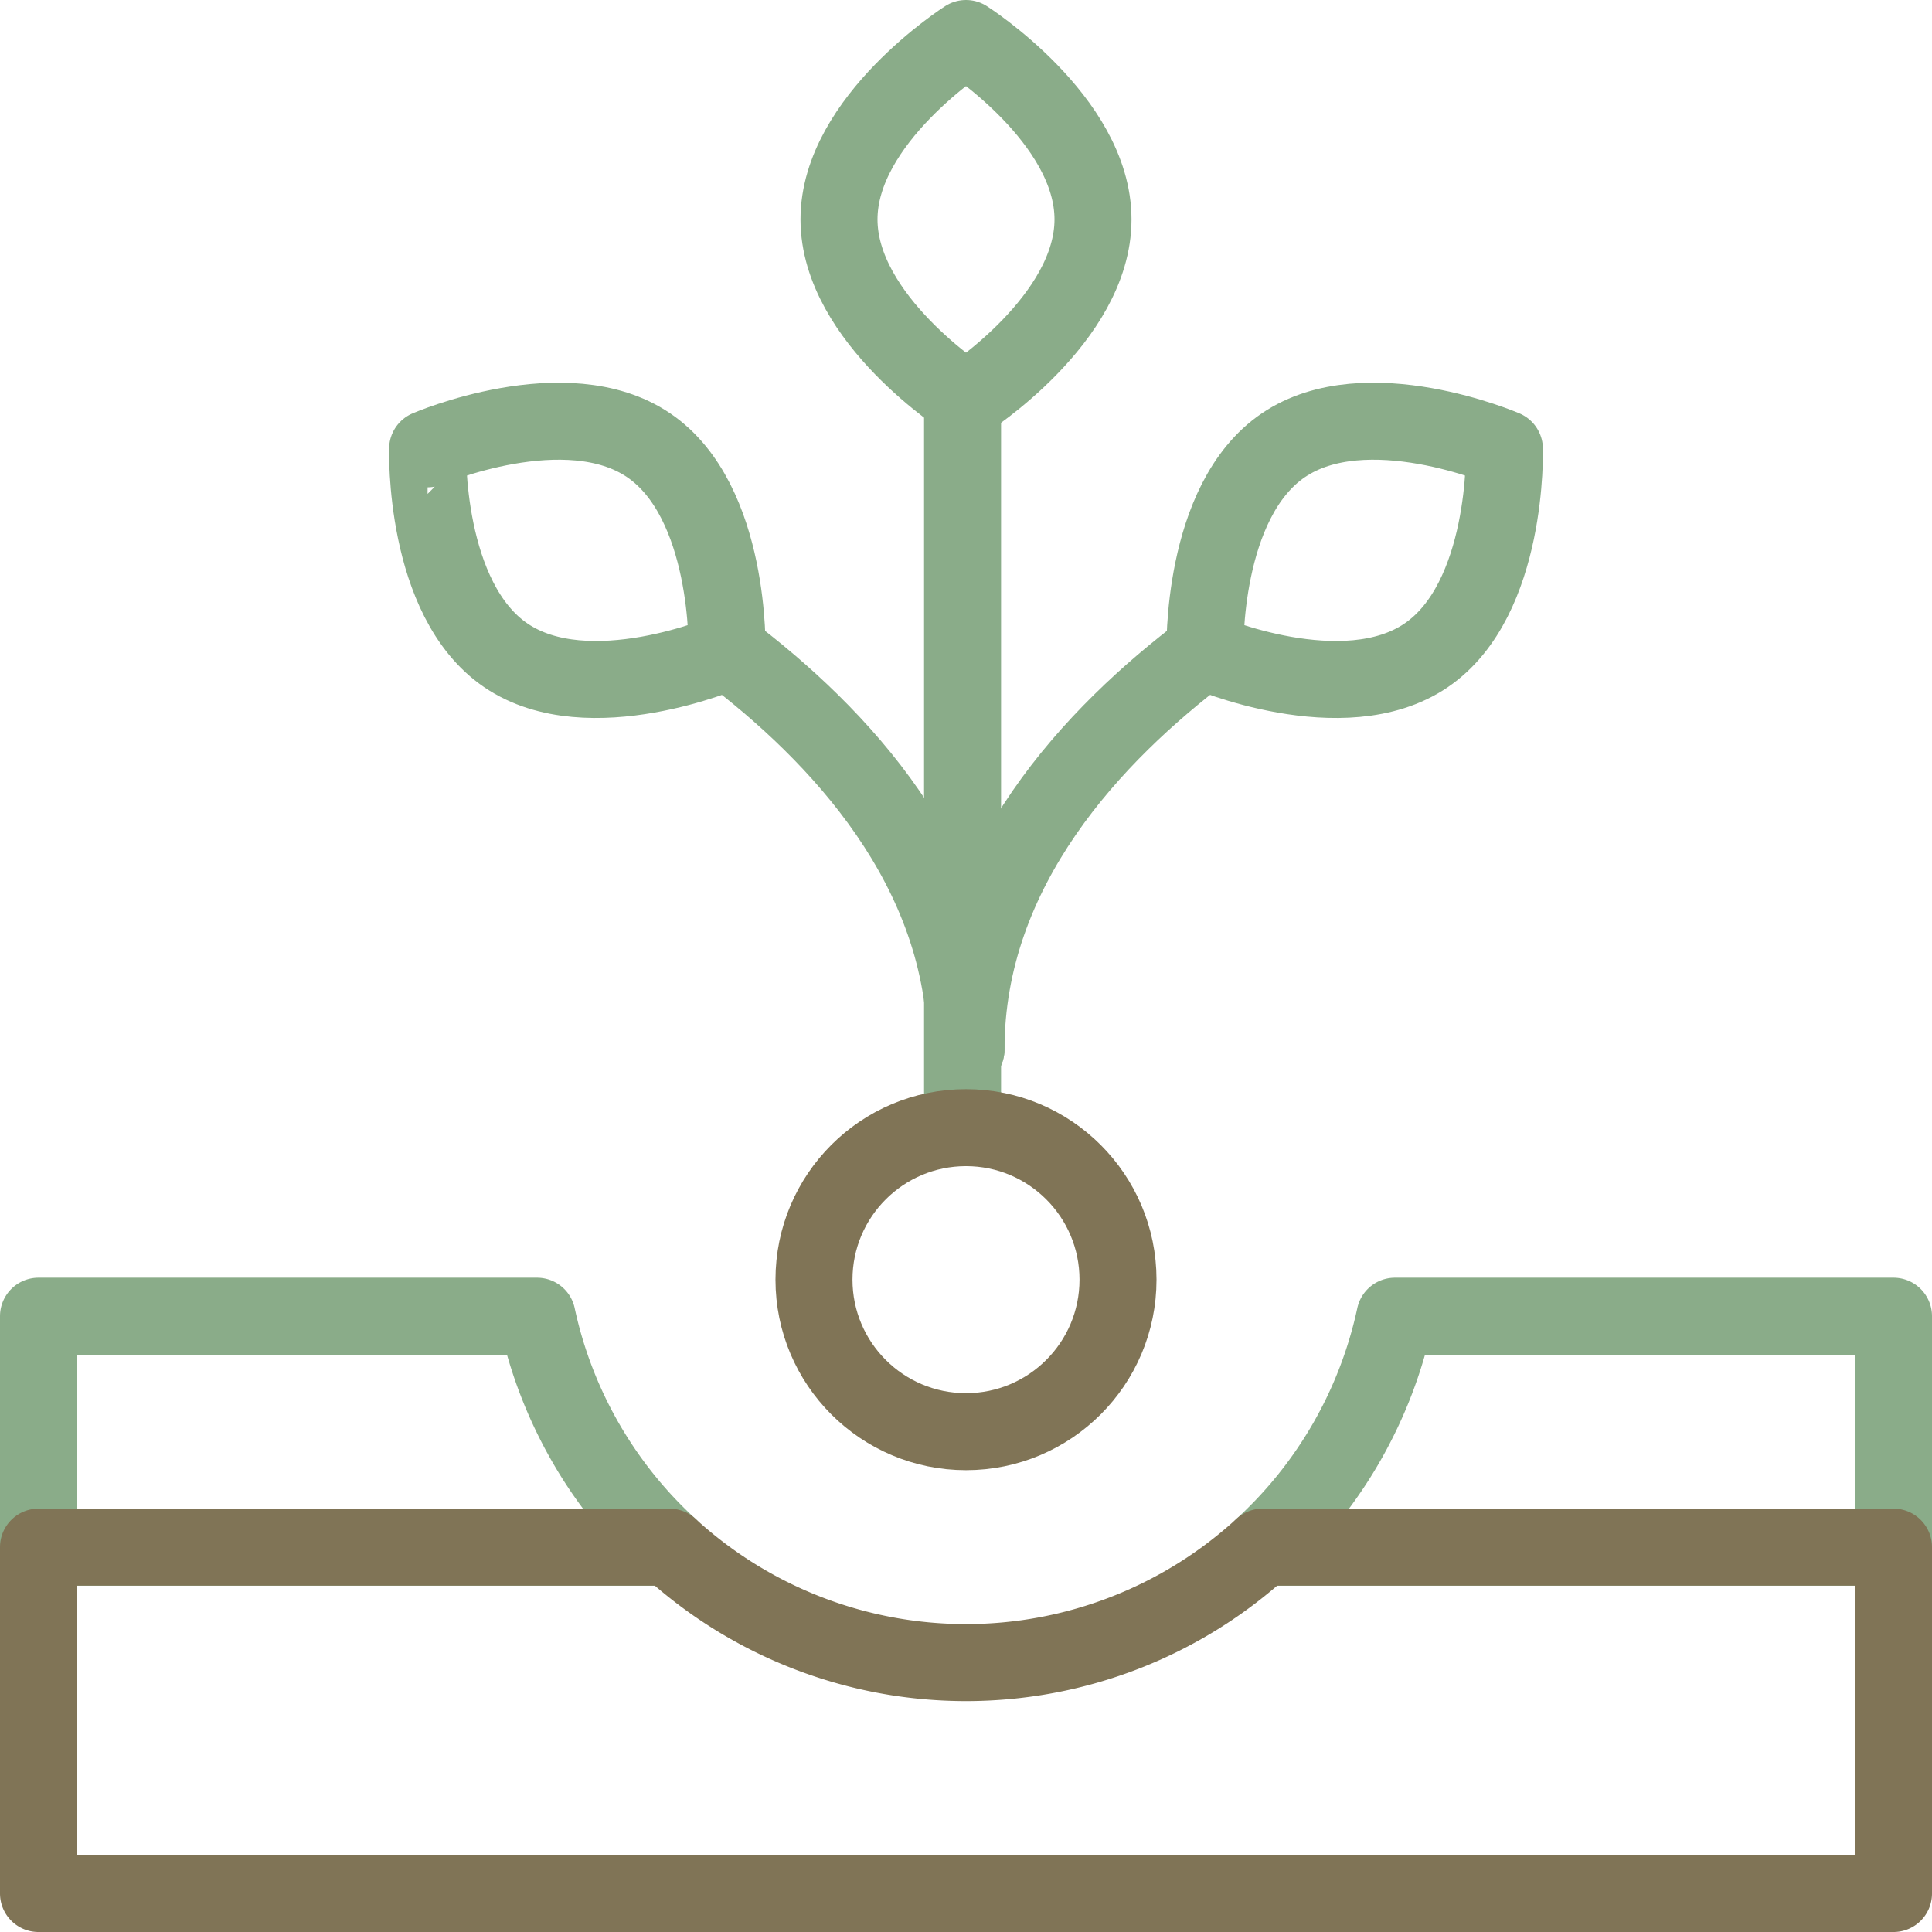
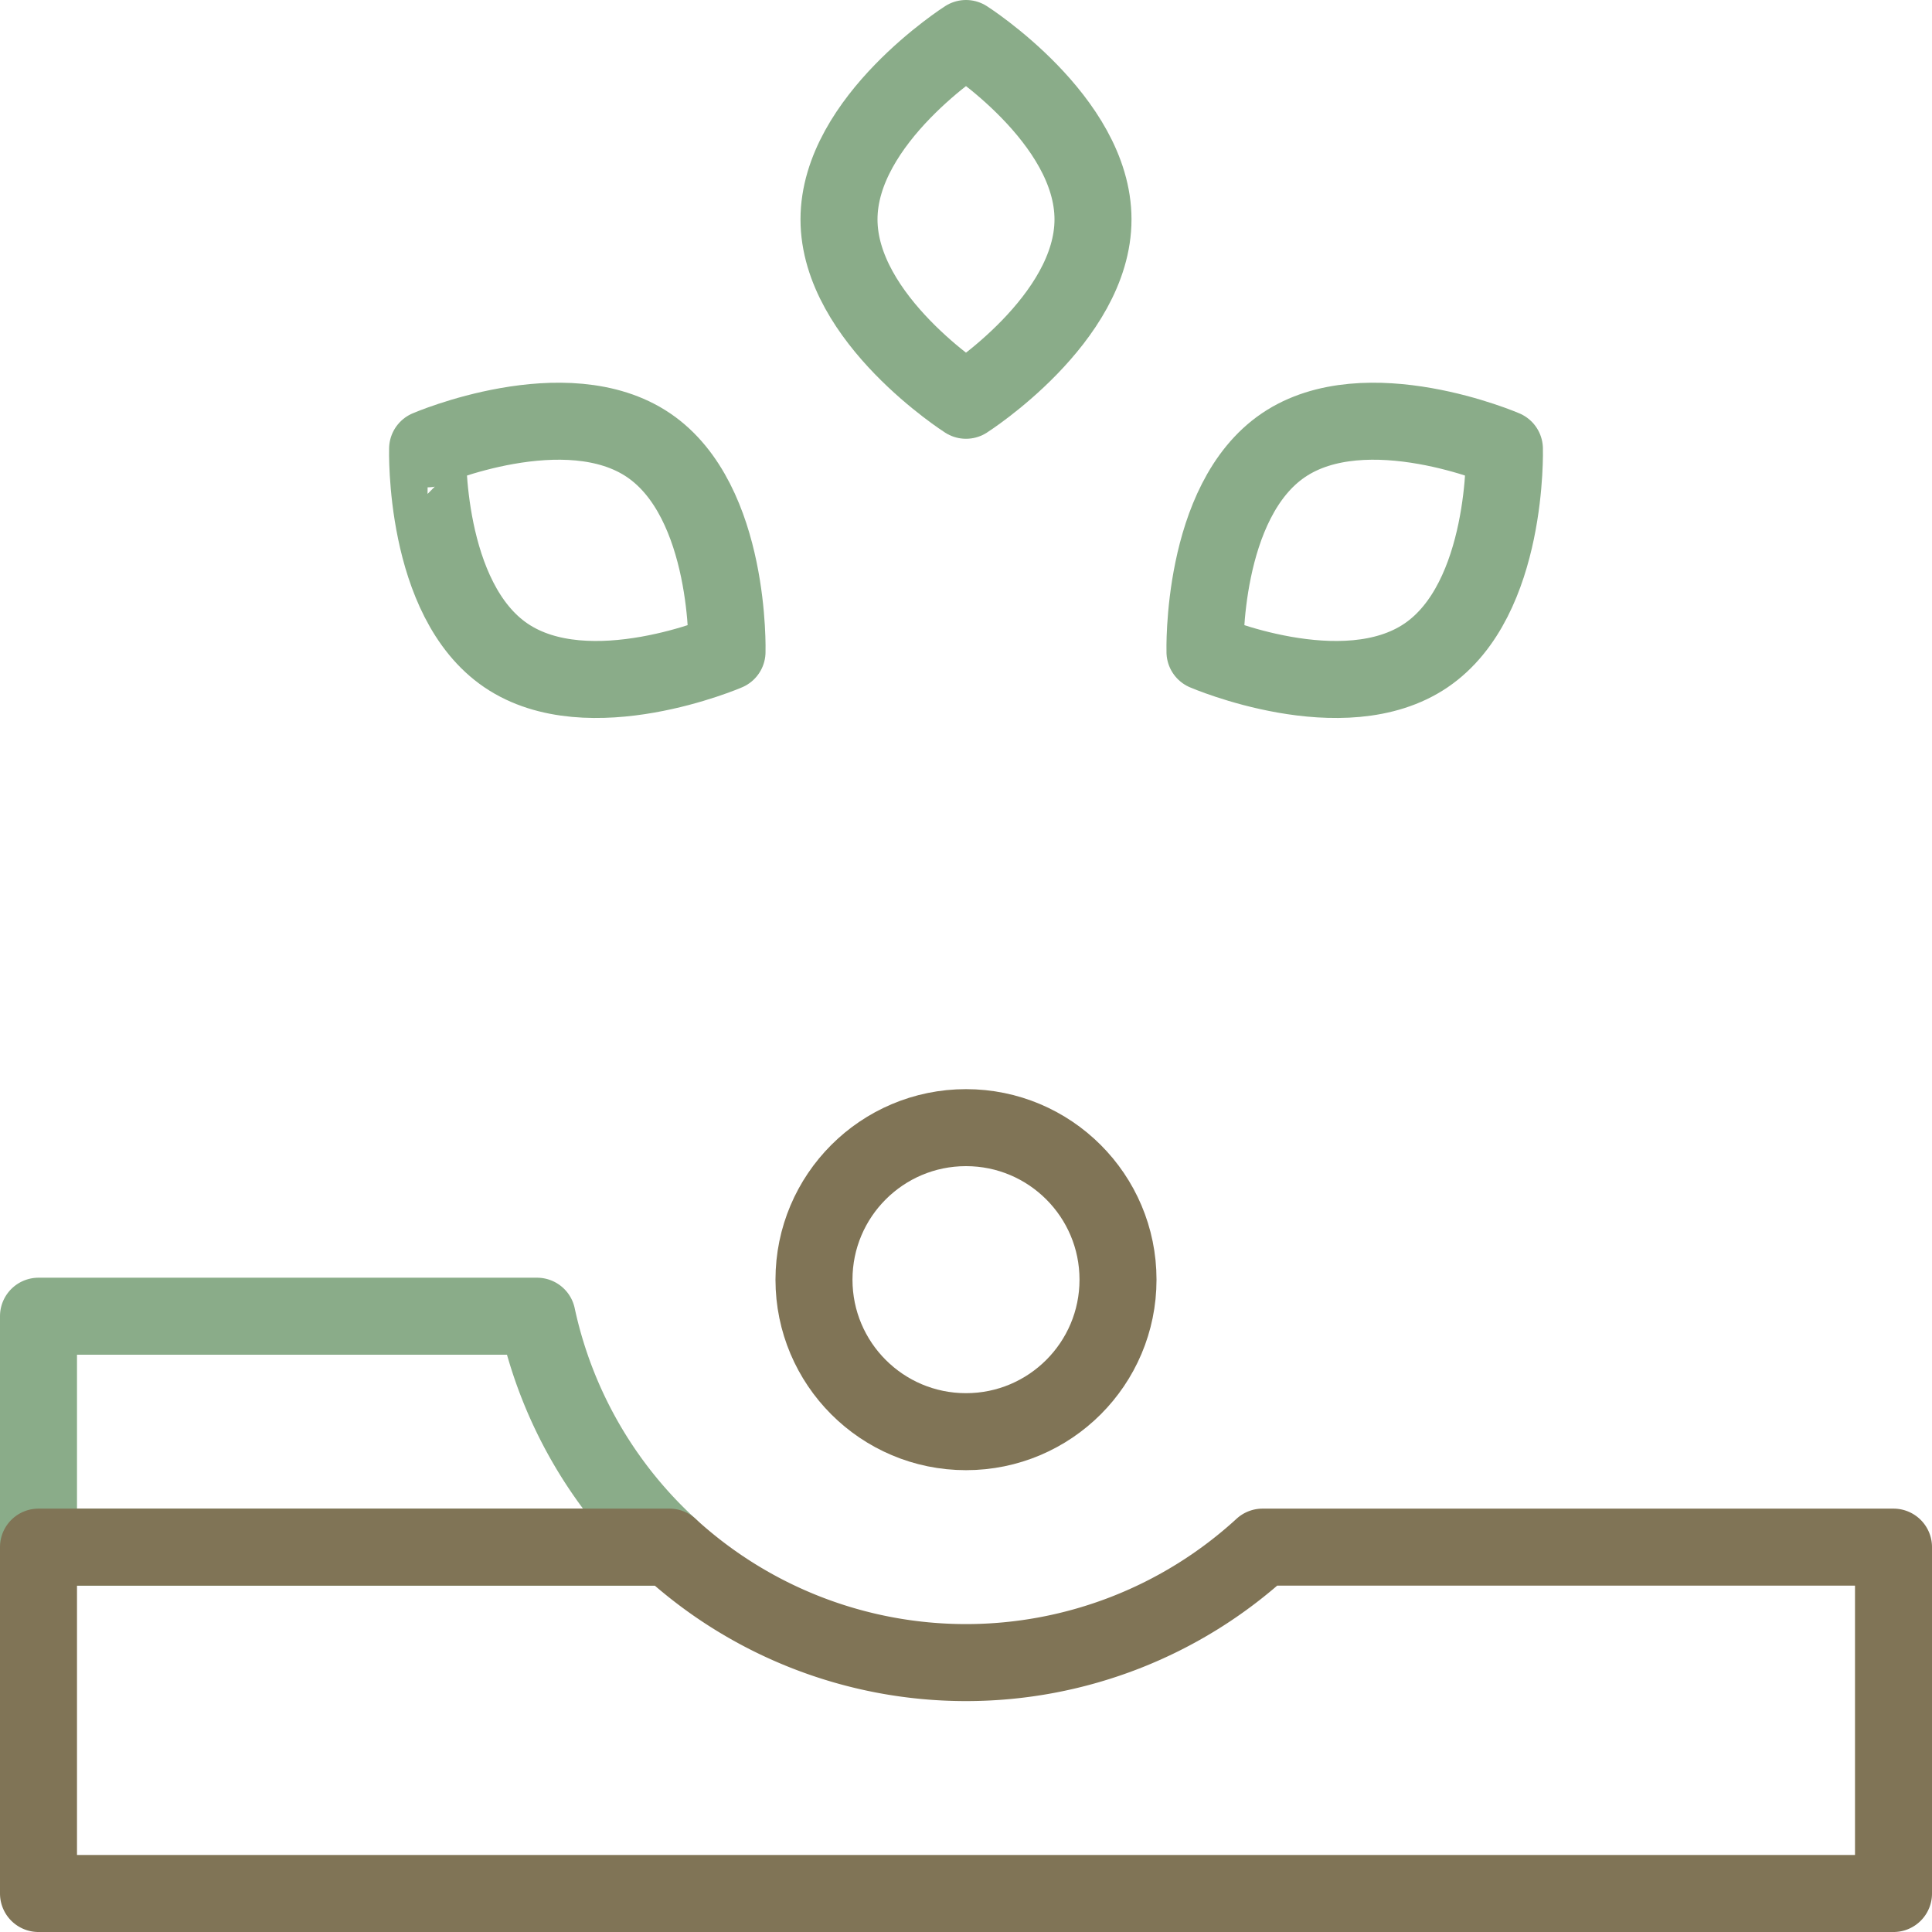
<svg xmlns="http://www.w3.org/2000/svg" width="250.893" height="250.893" viewBox="0 0 250.893 250.893">
  <g id="Group_1258" data-name="Group 1258" transform="translate(-1347 -1117)">
    <g id="plant-a-tree" transform="translate(1352 1122)">
      <path id="Path_1152" data-name="Path 1152" d="M96.934,376.987H15V347H79.741A56.827,56.827,0,0,0,96.934,376.987Z" transform="translate(-15 -181.074)" fill="none" stroke="#8aac89" stroke-linecap="round" stroke-linejoin="round" stroke-miterlimit="10" stroke-width="10" />
-       <path id="Path_1153" data-name="Path 1153" d="M414.994,347v29.987H333.06A56.827,56.827,0,0,0,350.252,347Z" transform="translate(-174.101 -181.074)" fill="none" stroke="#8aac89" stroke-linecap="round" stroke-linejoin="round" stroke-miterlimit="10" stroke-width="10" />
-       <line id="Line_220" data-name="Line 220" y1="94" transform="translate(120 47)" fill="none" stroke="#8aac89" stroke-linecap="round" stroke-linejoin="round" stroke-miterlimit="10" stroke-width="10" />
      <path id="Path_1154" data-name="Path 1154" d="M255.985,38.49c0,12.973-16.493,23.49-16.493,23.49S223,51.462,223,38.49,239.493,15,239.493,15,255.985,25.517,255.985,38.49Z" transform="translate(-119.046 -15)" fill="none" stroke="#8aac89" stroke-linecap="round" stroke-linejoin="round" stroke-miterlimit="10" stroke-width="10" />
      <path id="Path_1155" data-name="Path 1155" d="M346.793,144.865c-10.737,7.281-28.7-.467-28.7-.467s-.552-19.552,10.184-26.834,28.7.467,28.7.467S357.53,137.584,346.793,144.865Z" transform="translate(-166.612 -64.745)" fill="none" stroke="#8aac89" stroke-linecap="round" stroke-linejoin="round" stroke-miterlimit="10" stroke-width="10" />
-       <path id="Path_1156" data-name="Path 1156" d="M256,225.822c0-23.57,16.693-41.032,30.986-51.822" transform="translate(-135.553 -94.535)" fill="none" stroke="#8aac89" stroke-linecap="round" stroke-linejoin="round" stroke-miterlimit="10" stroke-width="10" />
      <path id="Path_1157" data-name="Path 1157" d="M126.281,144.865c10.737,7.281,28.7-.467,28.7-.467s.552-19.552-10.184-26.834-28.7.467-28.7.467S115.543,137.584,126.281,144.865Z" transform="translate(-65.568 -64.745)" fill="none" stroke="#8aac89" stroke-linecap="round" stroke-linejoin="round" stroke-miterlimit="10" stroke-width="10" />
-       <path id="Path_1158" data-name="Path 1158" d="M194,174c14.294,10.79,30.986,28.252,30.986,51.822" transform="translate(-104.54 -94.535)" fill="none" stroke="#8aac89" stroke-linecap="round" stroke-linejoin="round" stroke-miterlimit="10" stroke-width="10" />
      <path id="Path_1151" data-name="Path 1151" d="M255.893,407v44.98H15V407H96.934a56.96,56.96,0,0,0,77.026,0Z" transform="translate(-15 -211.087)" fill="none" stroke="#807456" stroke-linecap="round" stroke-linejoin="round" stroke-miterlimit="10" stroke-width="10" />
      <circle id="Ellipse_359" data-name="Ellipse 359" cx="19.741" cy="19.741" r="19.741" transform="translate(100.705 141.438)" fill="none" stroke="#807456" stroke-linecap="round" stroke-linejoin="round" stroke-miterlimit="10" stroke-width="10" />
    </g>
  </g>
</svg>